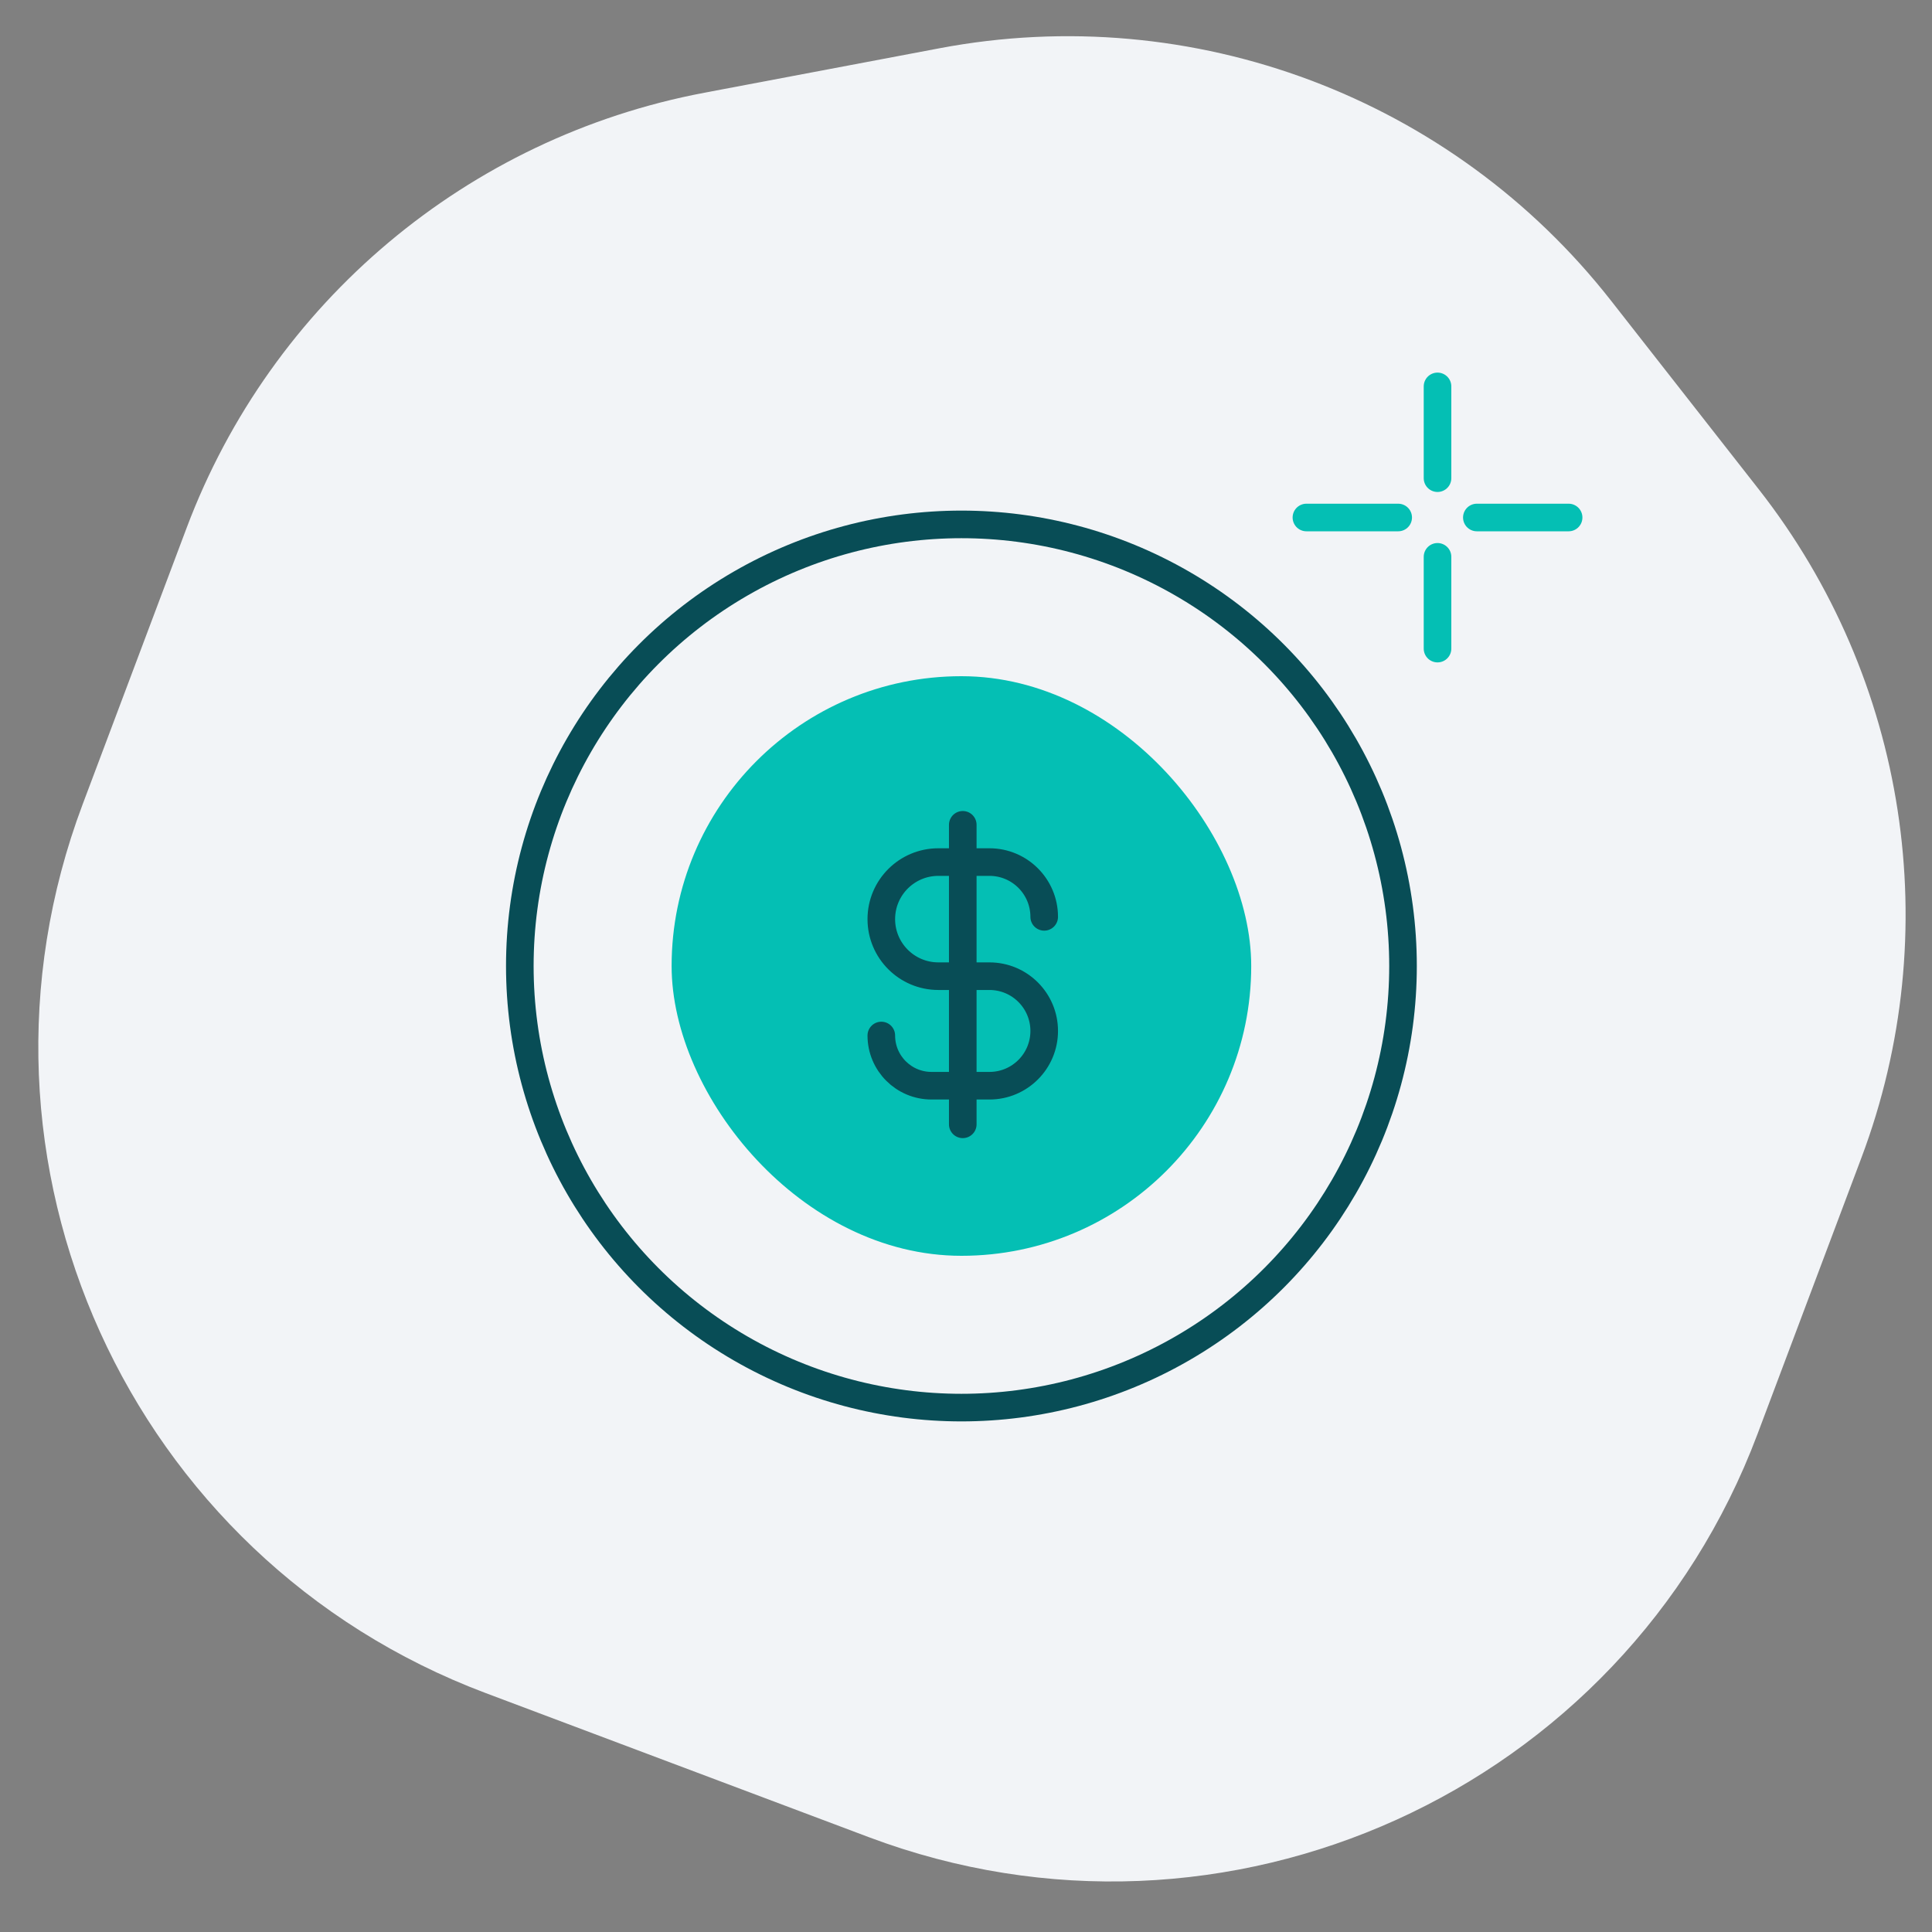
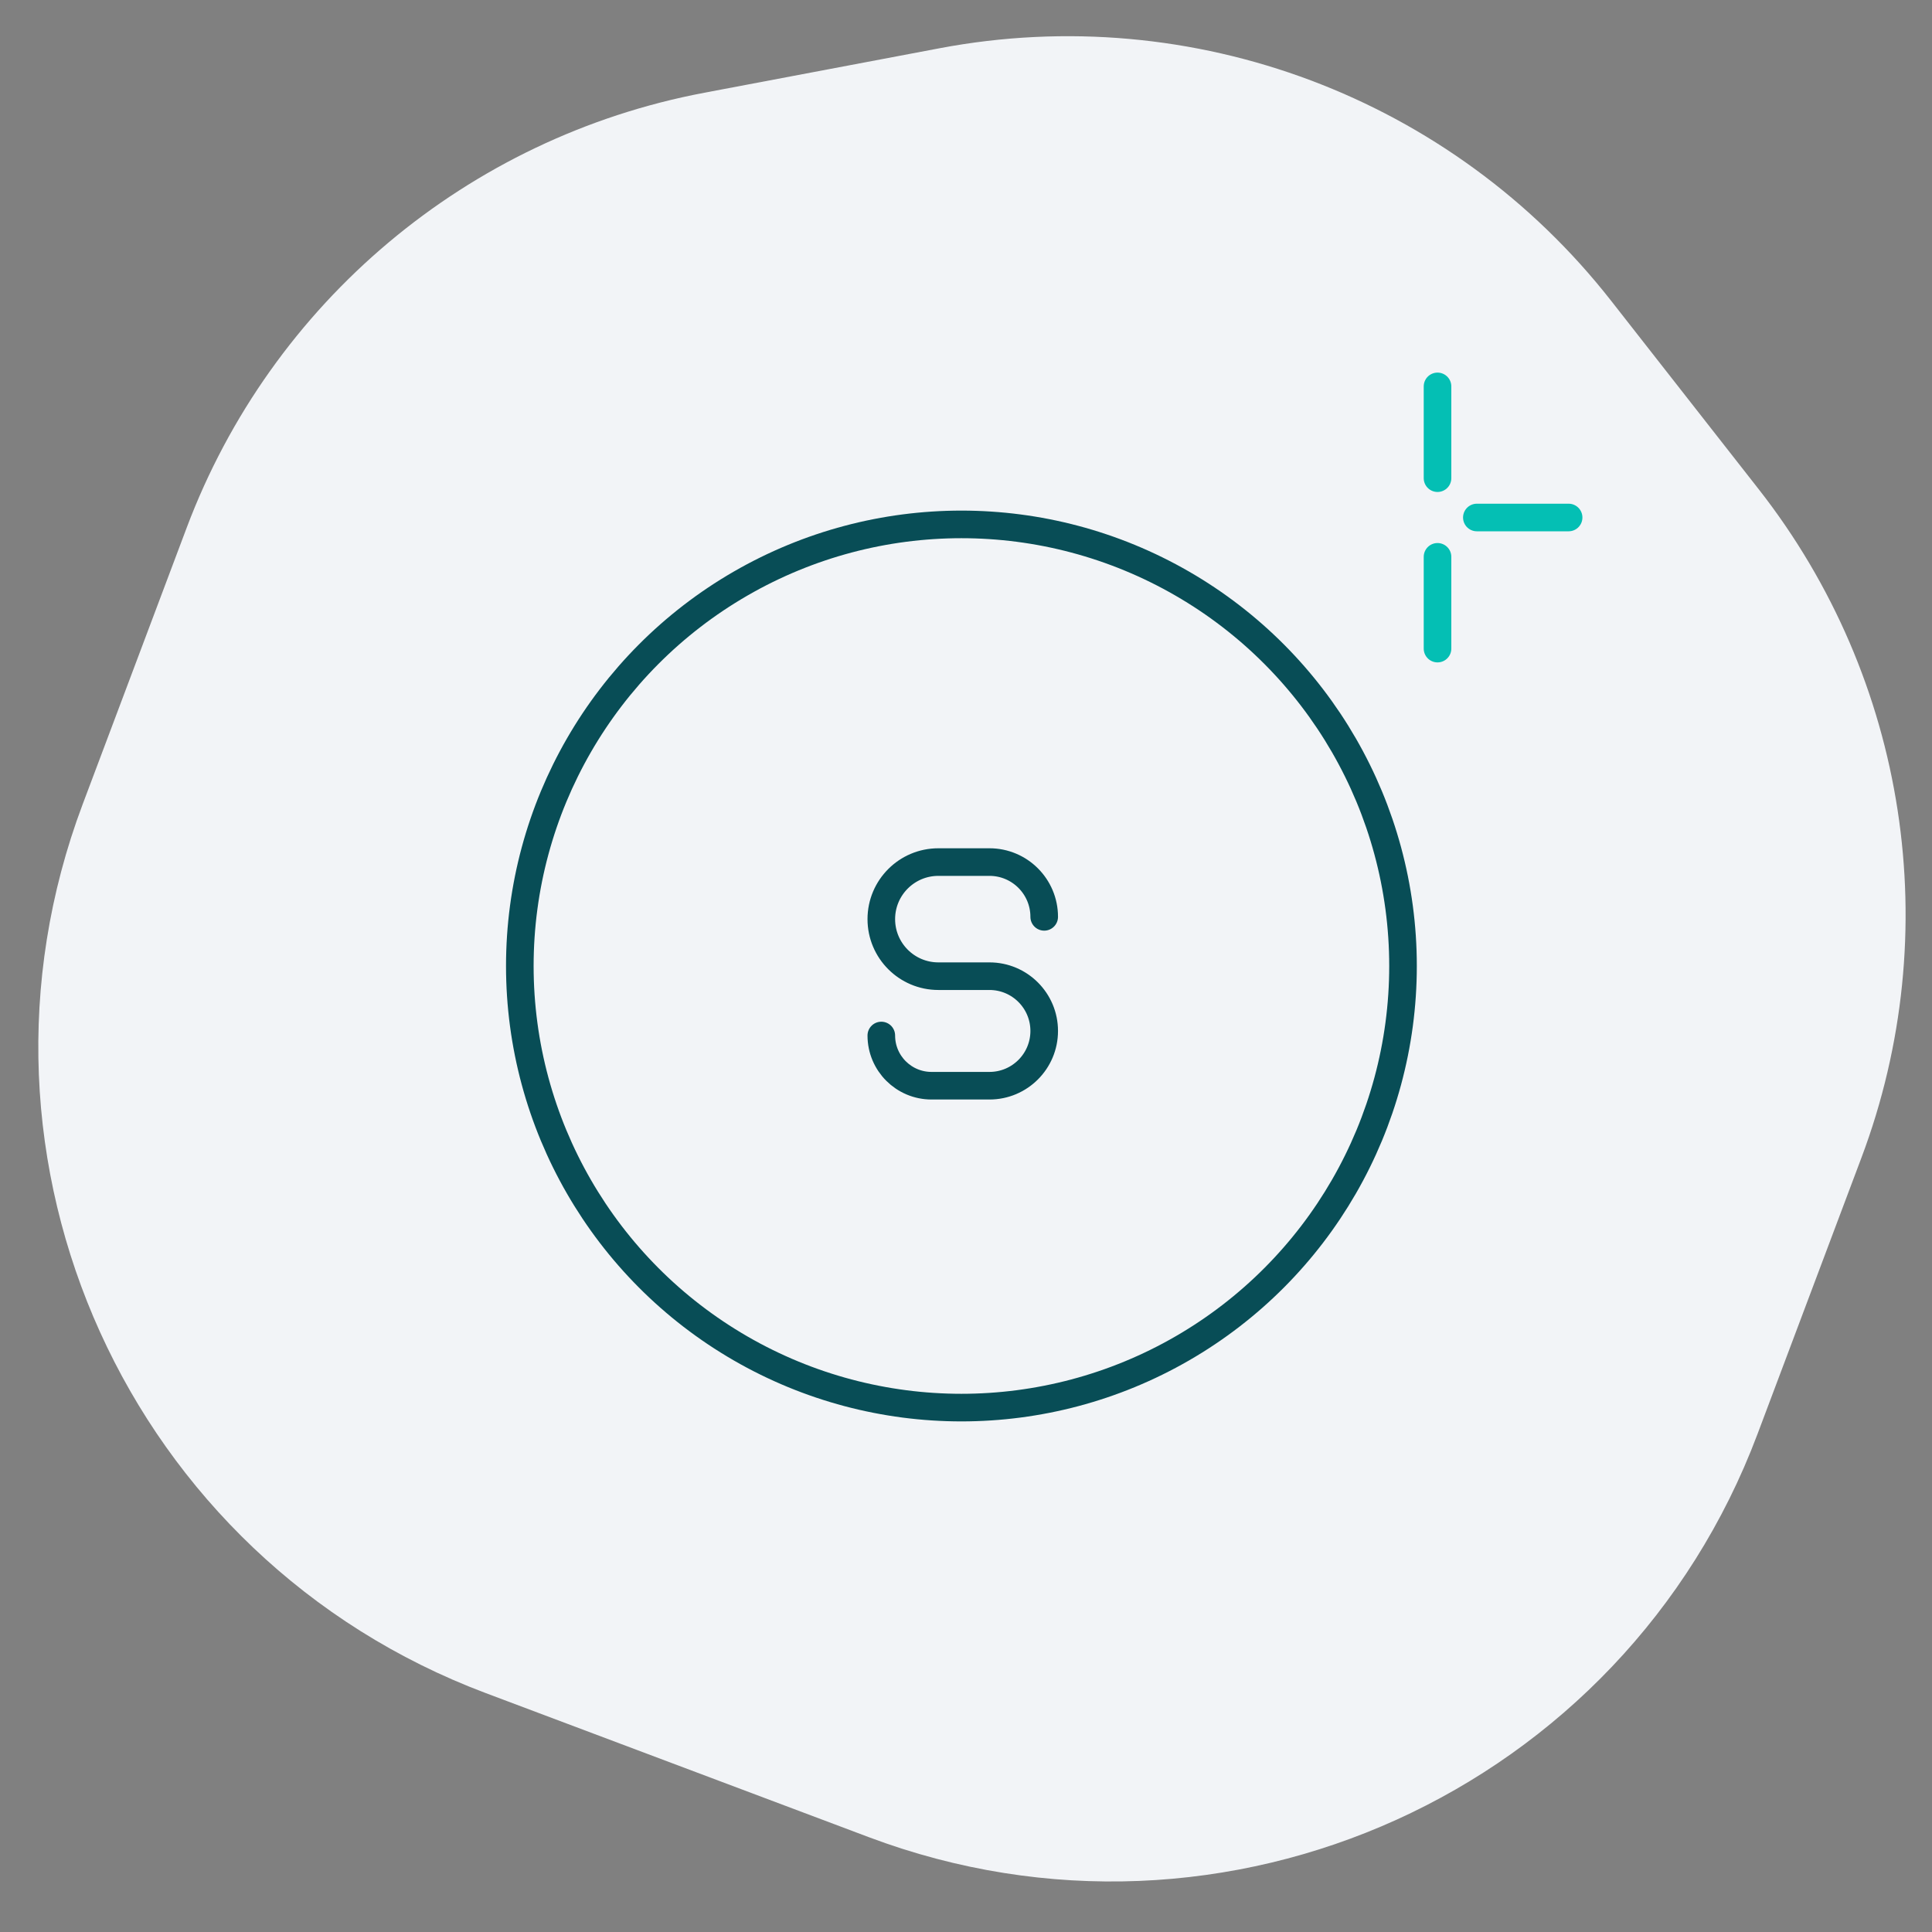
<svg xmlns="http://www.w3.org/2000/svg" width="140" height="140" viewBox="0 0 140 140" fill="none">
  <rect x="0" y="0" width="140" height="140" fill="#808080" stroke="none" />
  <g clip-path="url(#clip0_4550_49331)">
    <path d="M13.526 38.248C19.67 21.913 33.886 9.964 51.034 6.721L68.092 3.495C86.457 0.022 105.225 7.082 116.748 21.796L127.452 35.464C138.212 49.204 141.03 67.561 134.886 83.895L127.351 103.928C117.629 129.775 88.795 142.847 62.949 133.125L35.187 122.683C9.34 112.961 -3.731 84.127 5.99 58.281L13.526 38.248Z" fill="#F2F4F7" />
-     <rect x="48.668" y="49" width="42" height="42" rx="21" fill="#04BFB4" />
    <circle cx="69.668" cy="70" r="32" stroke="#084D56" stroke-width="2" />
-     <path d="M69.766 59.769L69.766 81.473" stroke="#084D56" stroke-width="2" stroke-linecap="round" />
    <path d="M75.667 66.438V66.438C75.667 64.246 73.891 62.469 71.699 62.469H67.998C65.714 62.469 63.863 64.32 63.863 66.604V66.604C63.863 68.887 65.714 70.738 67.998 70.738H71.699C73.891 70.738 75.667 72.515 75.667 74.707V74.707C75.667 76.899 73.891 78.675 71.699 78.675H67.501C65.492 78.675 63.863 77.047 63.863 75.037V75.037" stroke="#084D56" stroke-width="2" stroke-linecap="round" />
    <path d="M104.168 40.35L104.168 47" stroke="#04BFB4" stroke-width="2" stroke-linecap="round" />
    <path d="M104.168 28L104.168 34.65" stroke="#04BFB4" stroke-width="2" stroke-linecap="round" />
-     <path d="M101.318 37.5L94.668 37.5" stroke="#04BFB4" stroke-width="2" stroke-linecap="round" />
    <path d="M113.668 37.5L107.018 37.5" stroke="#04BFB4" stroke-width="2" stroke-linecap="round" />
  </g>
  <defs>
    <clipPath id="clip0_4550_49331">
      <rect width="140" height="140" fill="white" />
    </clipPath>
  </defs>
</svg>